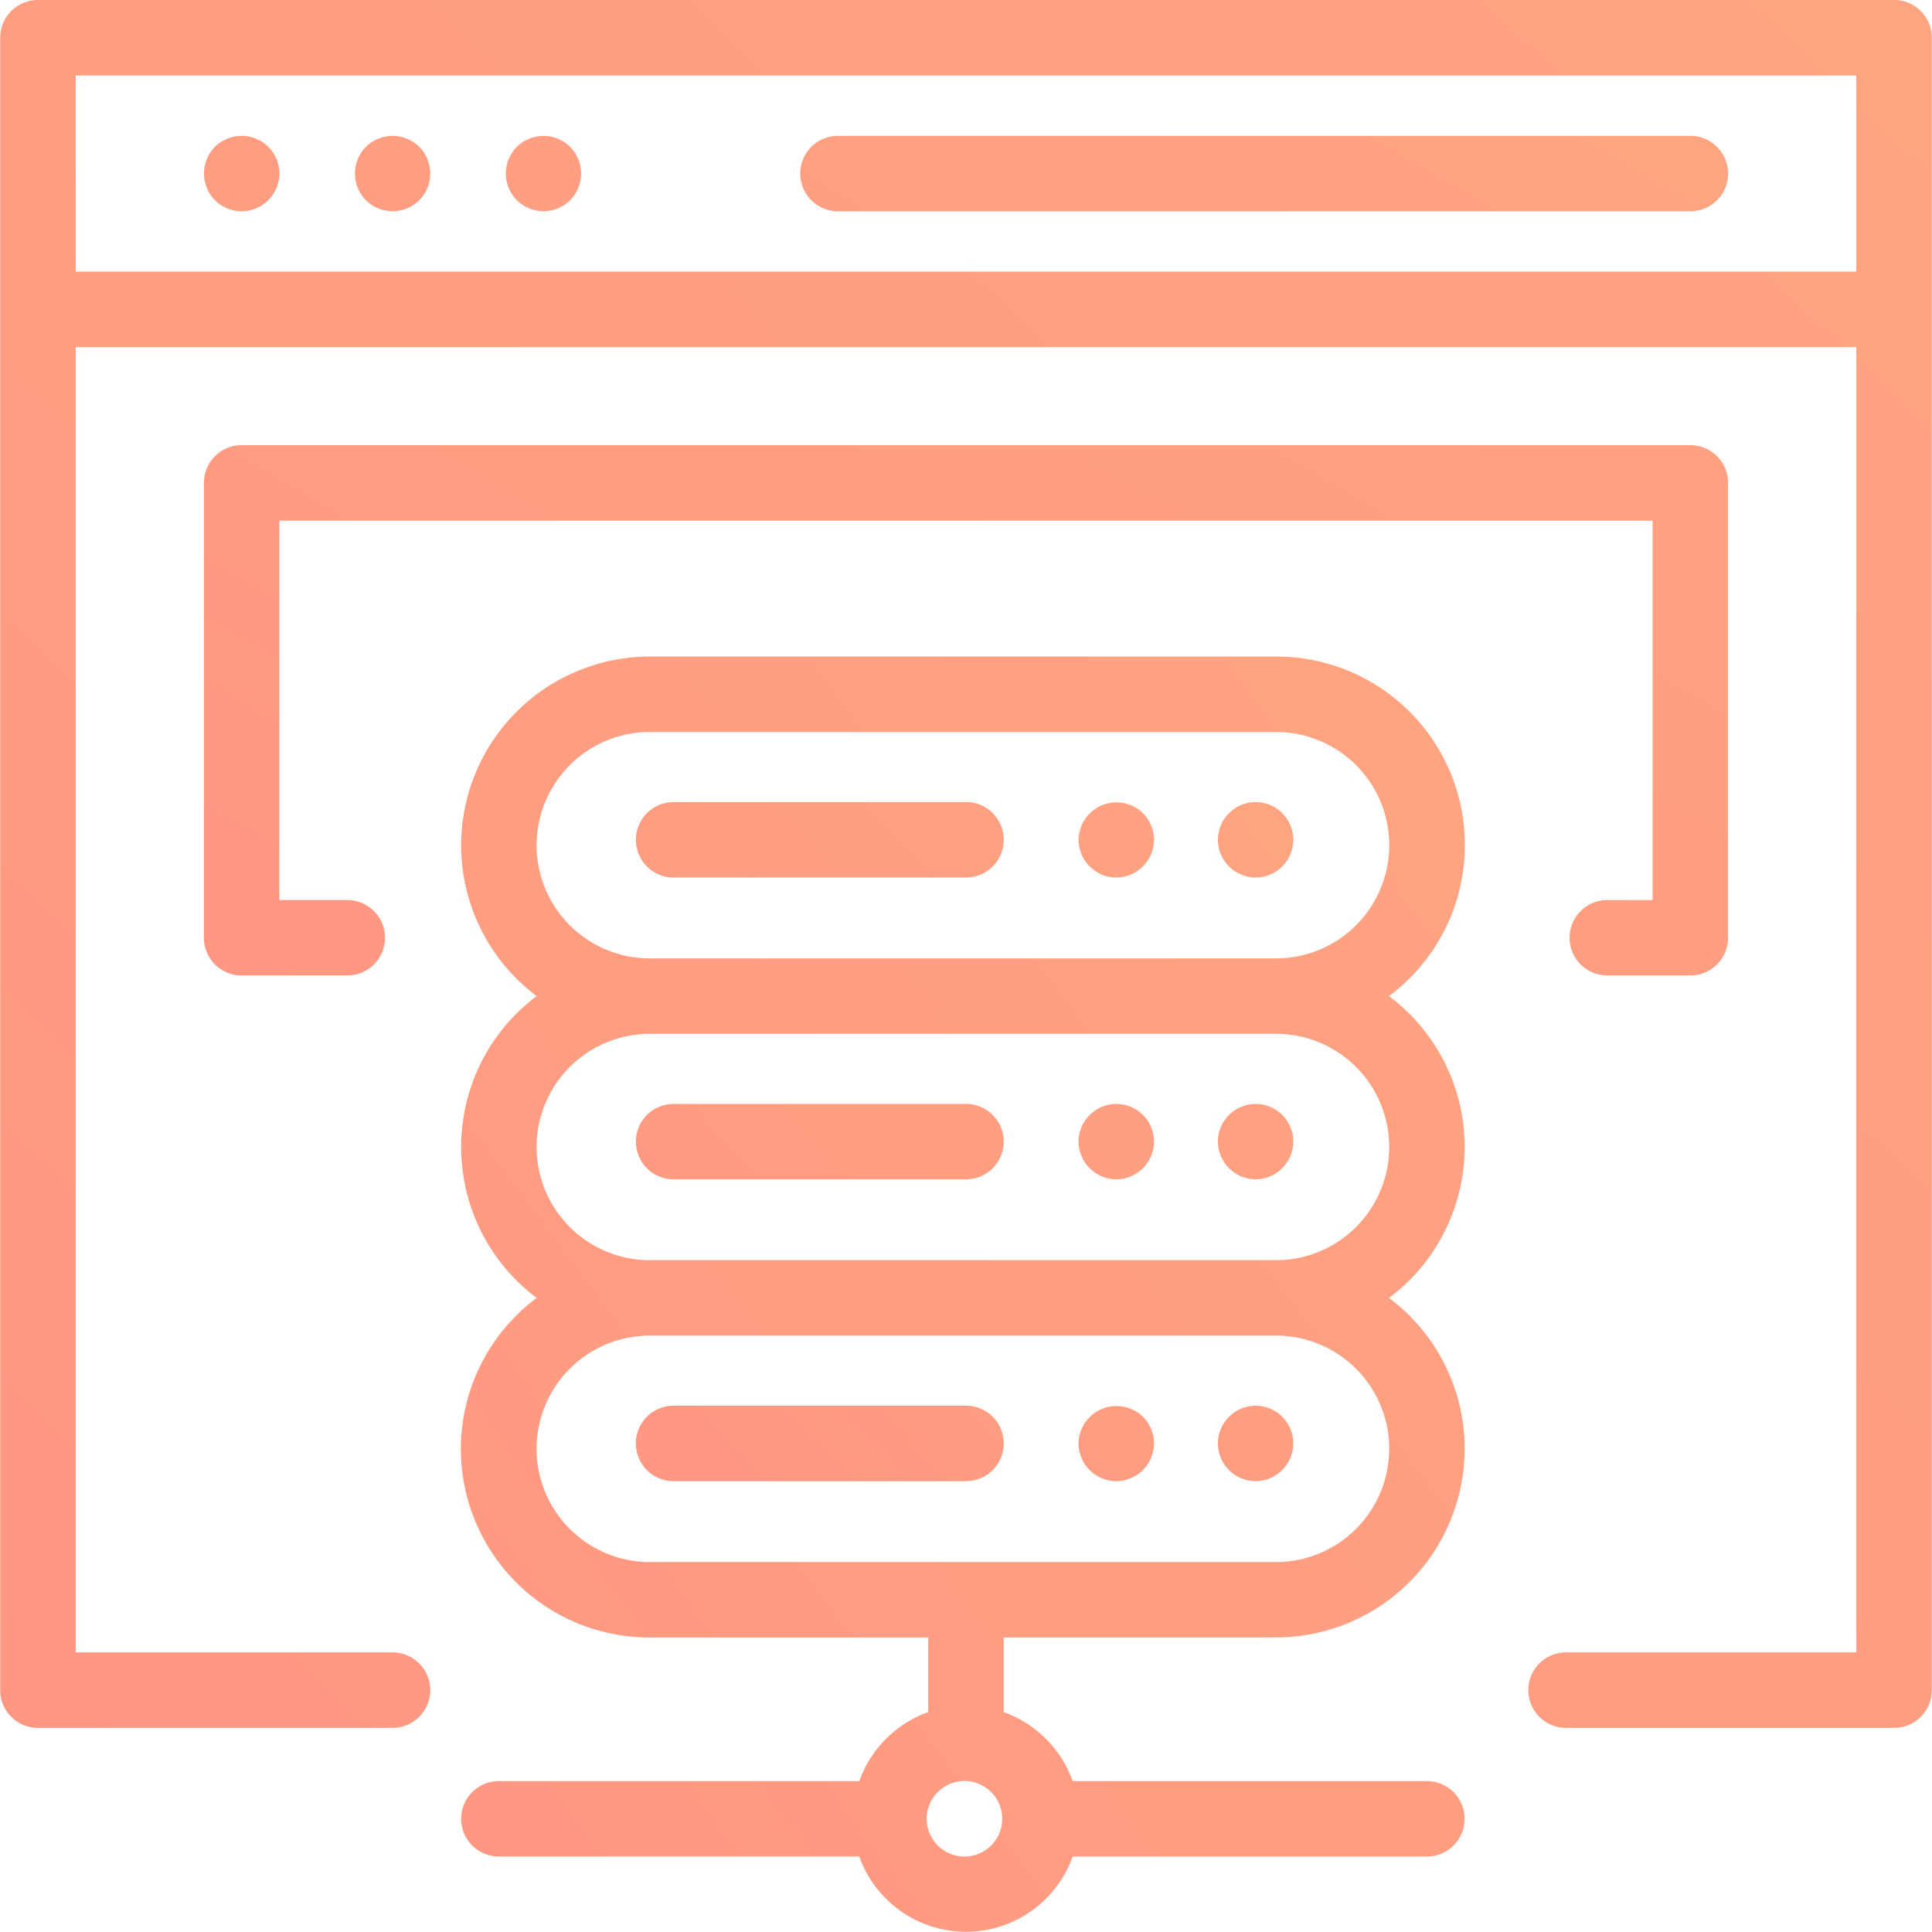
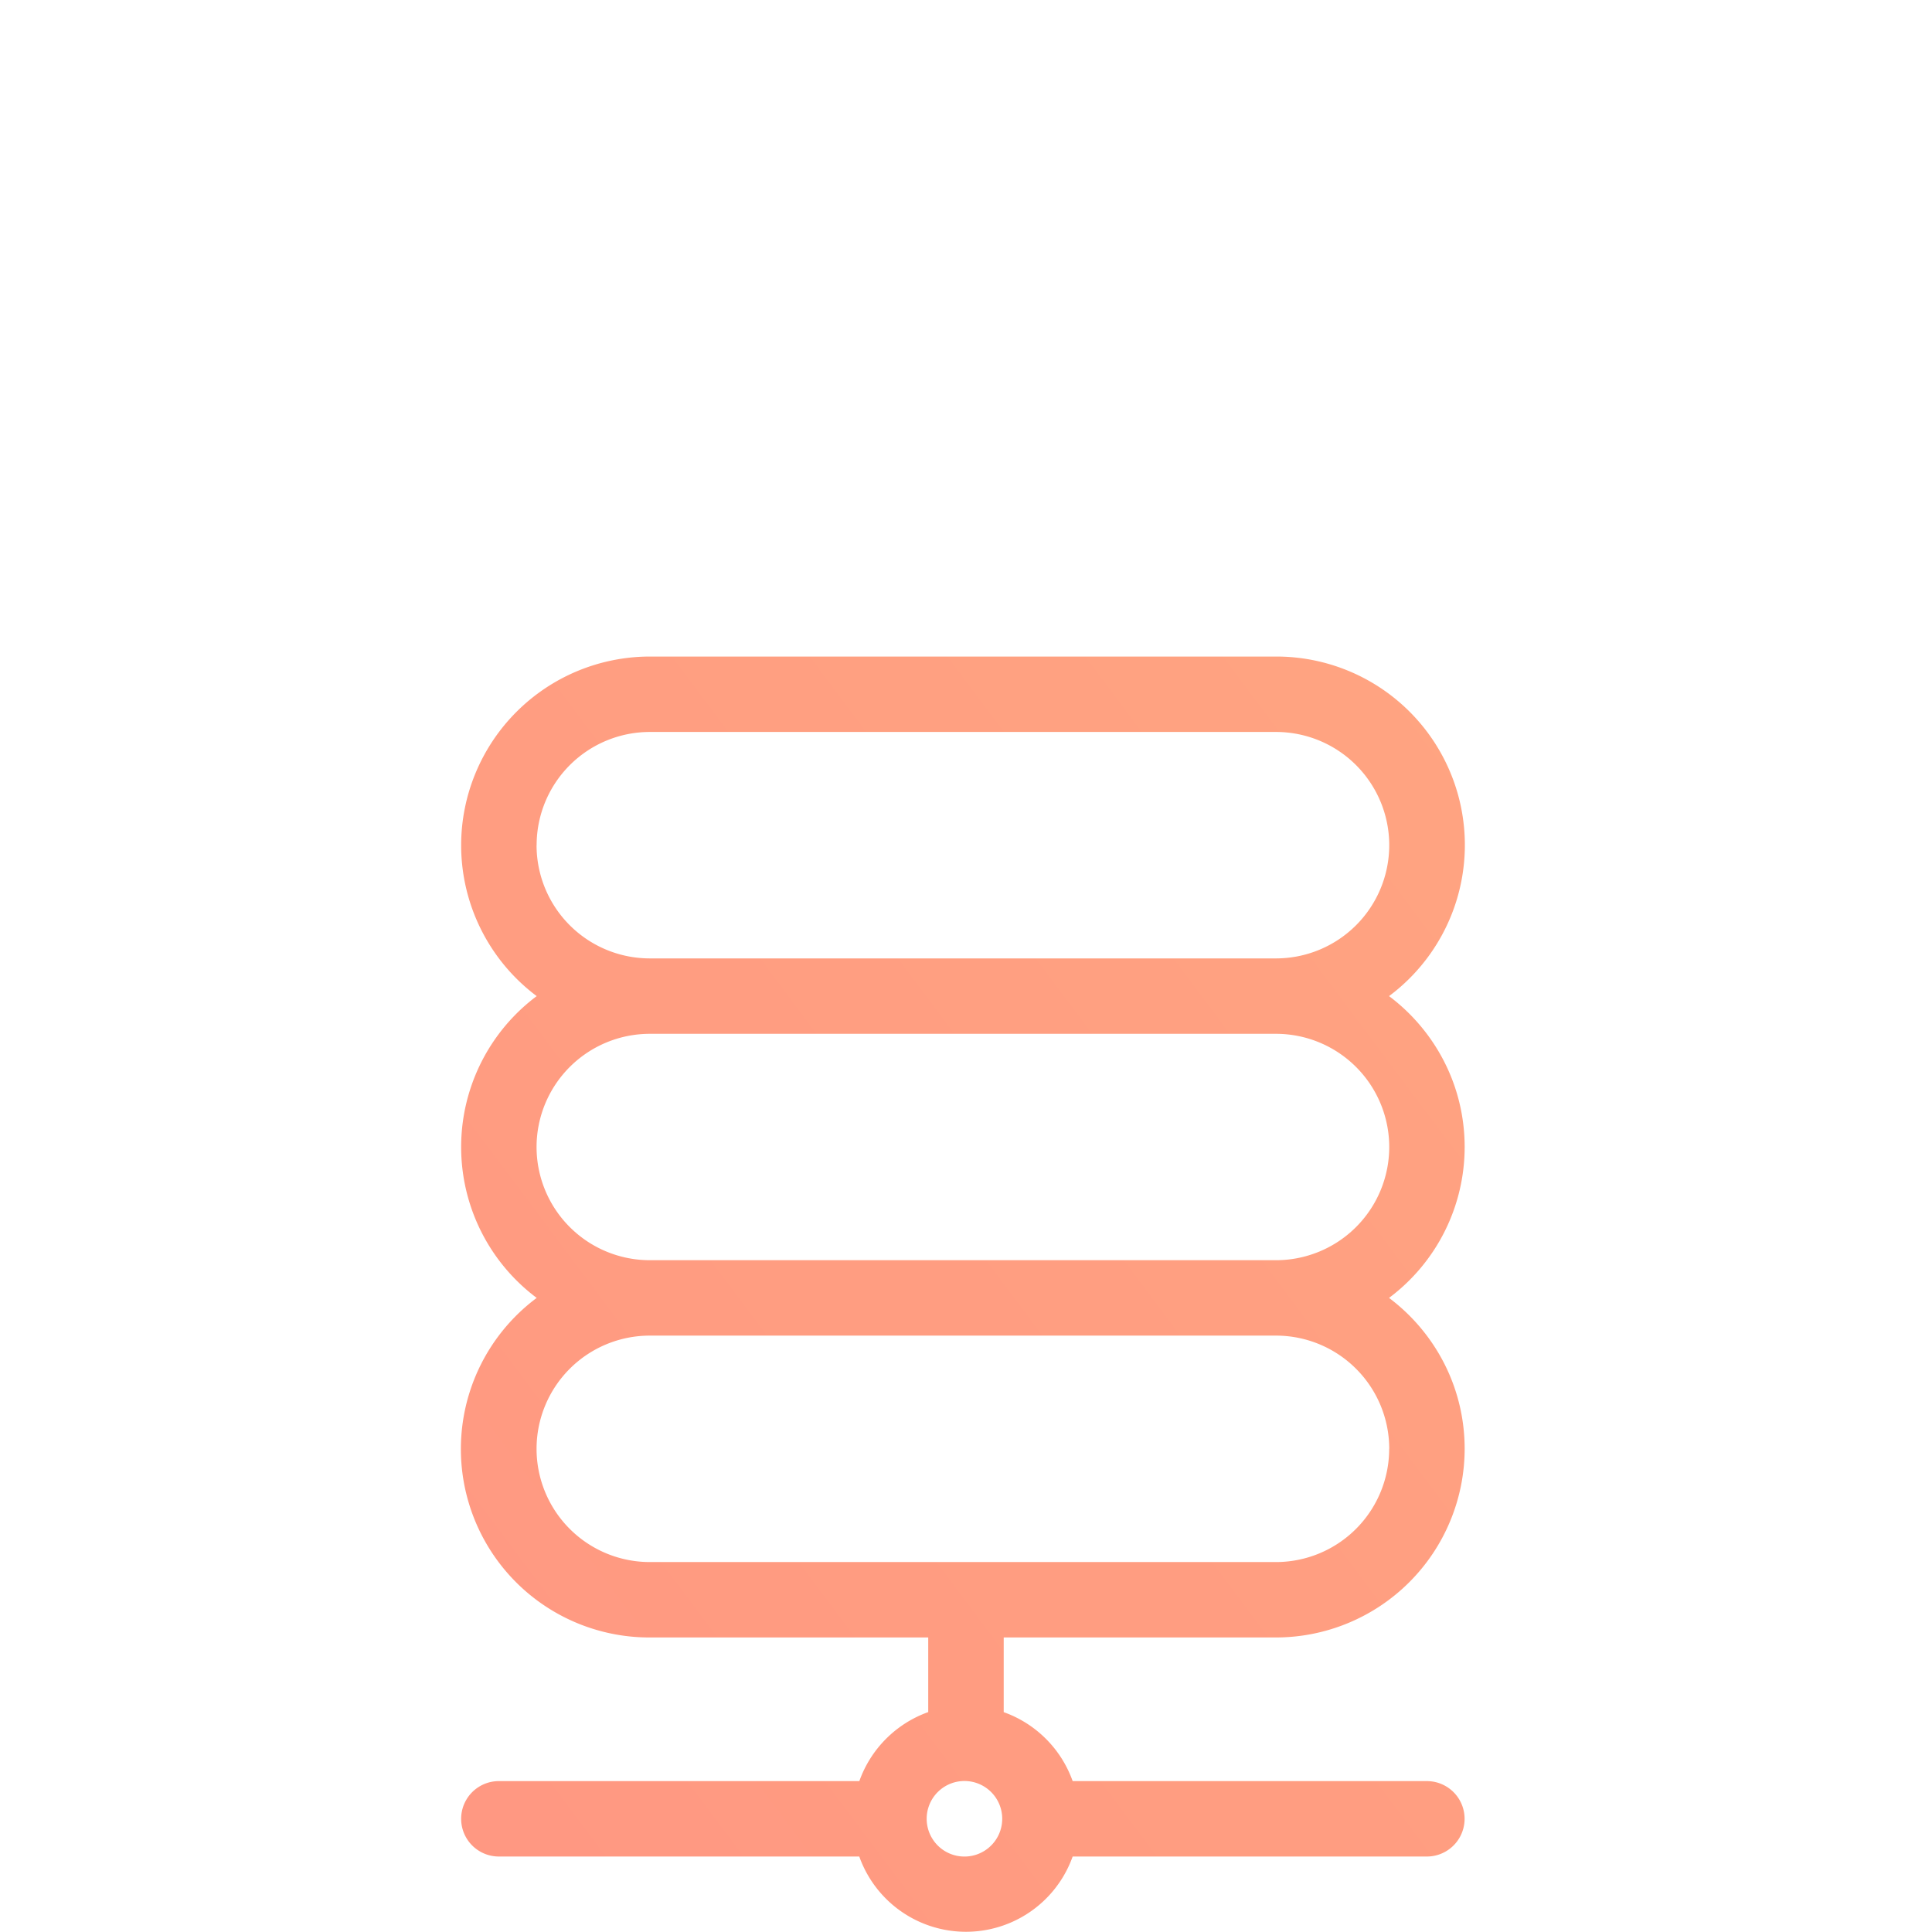
<svg xmlns="http://www.w3.org/2000/svg" width="29" height="29" viewBox="0 0 29 29">
  <title>Icon</title>
  <defs>
    <linearGradient x1="159.848%" y1="-48.502%" x2="-115.741%" y2="209.337%" id="a">
      <stop stop-color="#FF9E6D" offset="0%" />
      <stop stop-color="#FF7870" offset="100%" />
    </linearGradient>
  </defs>
  <g transform="translate(-805 -6288)" fill="url(#a)" opacity=".87">
-     <path d="M833.43 6288h-27.86a.566.566 0 0 0-.567.566v24.804c0 .312.254.566.566.566h5.323a.566.566 0 0 0 0-1.133h-4.756v-19.596a.571.571 0 0 0 .057.003h26.671v19.593h-4.357a.566.566 0 0 0 0 1.133h4.924a.566.566 0 0 0 .566-.566v-24.804a.566.566 0 0 0-.566-.566zm-.566 4.077h-26.671a.571.571 0 0 0-.057.003v-2.947h26.728v2.944z" />
-     <path d="M830.373 6290.039h-12.795a.566.566 0 0 0 0 1.132h12.795a.566.566 0 0 0 0-1.132zm-19.08.165a.57.57 0 0 0-.8 0 .57.57 0 0 0 0 .802.57.57 0 0 0 .8 0 .57.57 0 0 0 0-.802zm-2.265 0a.57.57 0 0 0-.801 0 .57.57 0 0 0 0 .802.57.57 0 0 0 .4.165.57.57 0 0 0 .567-.566.569.569 0 0 0-.166-.4zm4.53 0a.57.57 0 0 0-.8 0 .57.57 0 0 0 0 .802.57.57 0 0 0 .8 0 .57.57 0 0 0 0-.801zm16.815 4.478h-21.746a.566.566 0 0 0-.566.566v6.828c0 .313.254.566.566.566h1.586a.566.566 0 0 0 0-1.132h-1.02v-5.695h20.613v5.695h-.68a.566.566 0 0 0 0 1.132h1.247a.566.566 0 0 0 .566-.566v-6.828a.566.566 0 0 0-.566-.566z" />
    <path d="M826.985 6305.217c0-.925-.446-1.748-1.135-2.265a2.829 2.829 0 0 0-1.697-5.097h-9.4a2.835 2.835 0 0 0-2.831 2.832 2.83 2.83 0 0 0 1.134 2.265 2.829 2.829 0 0 0 0 4.53 2.829 2.829 0 0 0 1.697 5.097h4.18v1.12a1.709 1.709 0 0 0-1.034 1.036h-5.411a.566.566 0 0 0 0 1.132h5.41a1.7 1.7 0 0 0 3.203 0h5.317a.566.566 0 0 0 0-1.132h-5.317a1.707 1.707 0 0 0-1.035-1.035v-1.121h4.087a2.835 2.835 0 0 0 2.832-2.832c0-.925-.446-1.748-1.135-2.265a2.829 2.829 0 0 0 1.135-2.265zm-13.93-4.53a1.7 1.7 0 0 1 1.698-1.7h9.4a1.7 1.7 0 0 1 1.7 1.7 1.7 1.7 0 0 1-1.7 1.699h-9.4a1.7 1.7 0 0 1-1.699-1.7zm6.445 15.18a.567.567 0 1 1 .001-1.133.567.567 0 0 1-.001 1.133zm6.352-6.12a1.7 1.7 0 0 1-1.699 1.7h-9.4a1.7 1.7 0 0 1-1.699-1.7 1.7 1.7 0 0 1 1.699-1.699h9.4a1.7 1.7 0 0 1 1.7 1.7zm-1.699-2.831h-9.4a1.7 1.7 0 0 1-1.699-1.7 1.7 1.7 0 0 1 1.699-1.698h9.4a1.7 1.7 0 0 1 1.7 1.699 1.7 1.7 0 0 1-1.7 1.699z" />
-     <path d="M819.5 6300.04h-4.389a.566.566 0 0 0 0 1.132h4.389a.566.566 0 0 0 0-1.133zm4.747.165a.57.57 0 0 0-.4-.166.57.57 0 0 0-.566.567.57.57 0 0 0 .566.566.57.57 0 0 0 .566-.566.568.568 0 0 0-.166-.4zm-2.091 0a.57.57 0 0 0-.967.4.57.57 0 0 0 .566.567.57.57 0 0 0 .567-.566.57.57 0 0 0-.166-.4zm-2.656 4.365h-4.389a.566.566 0 0 0 0 1.132h4.389a.566.566 0 0 0 0-1.132zm4.747.166a.57.57 0 0 0-.4-.166.57.57 0 0 0-.566.566.57.57 0 0 0 .566.566.57.57 0 0 0 .566-.566.568.568 0 0 0-.166-.4zm-2.091 0a.57.57 0 0 0-.4-.166.57.57 0 0 0-.567.566.57.57 0 0 0 .566.566.57.57 0 0 0 .567-.566.57.57 0 0 0-.166-.4zm-2.656 4.364h-4.389a.566.566 0 0 0 0 1.133h4.389a.566.566 0 0 0 0-1.133zm4.747.166a.57.57 0 0 0-.4-.166.57.57 0 0 0-.566.566.57.57 0 0 0 .566.567.57.57 0 0 0 .566-.567.568.568 0 0 0-.166-.4zm-2.091 0a.57.57 0 0 0-.967.4.57.57 0 0 0 .566.567.57.57 0 0 0 .567-.567.57.57 0 0 0-.166-.4z" />
  </g>
</svg>